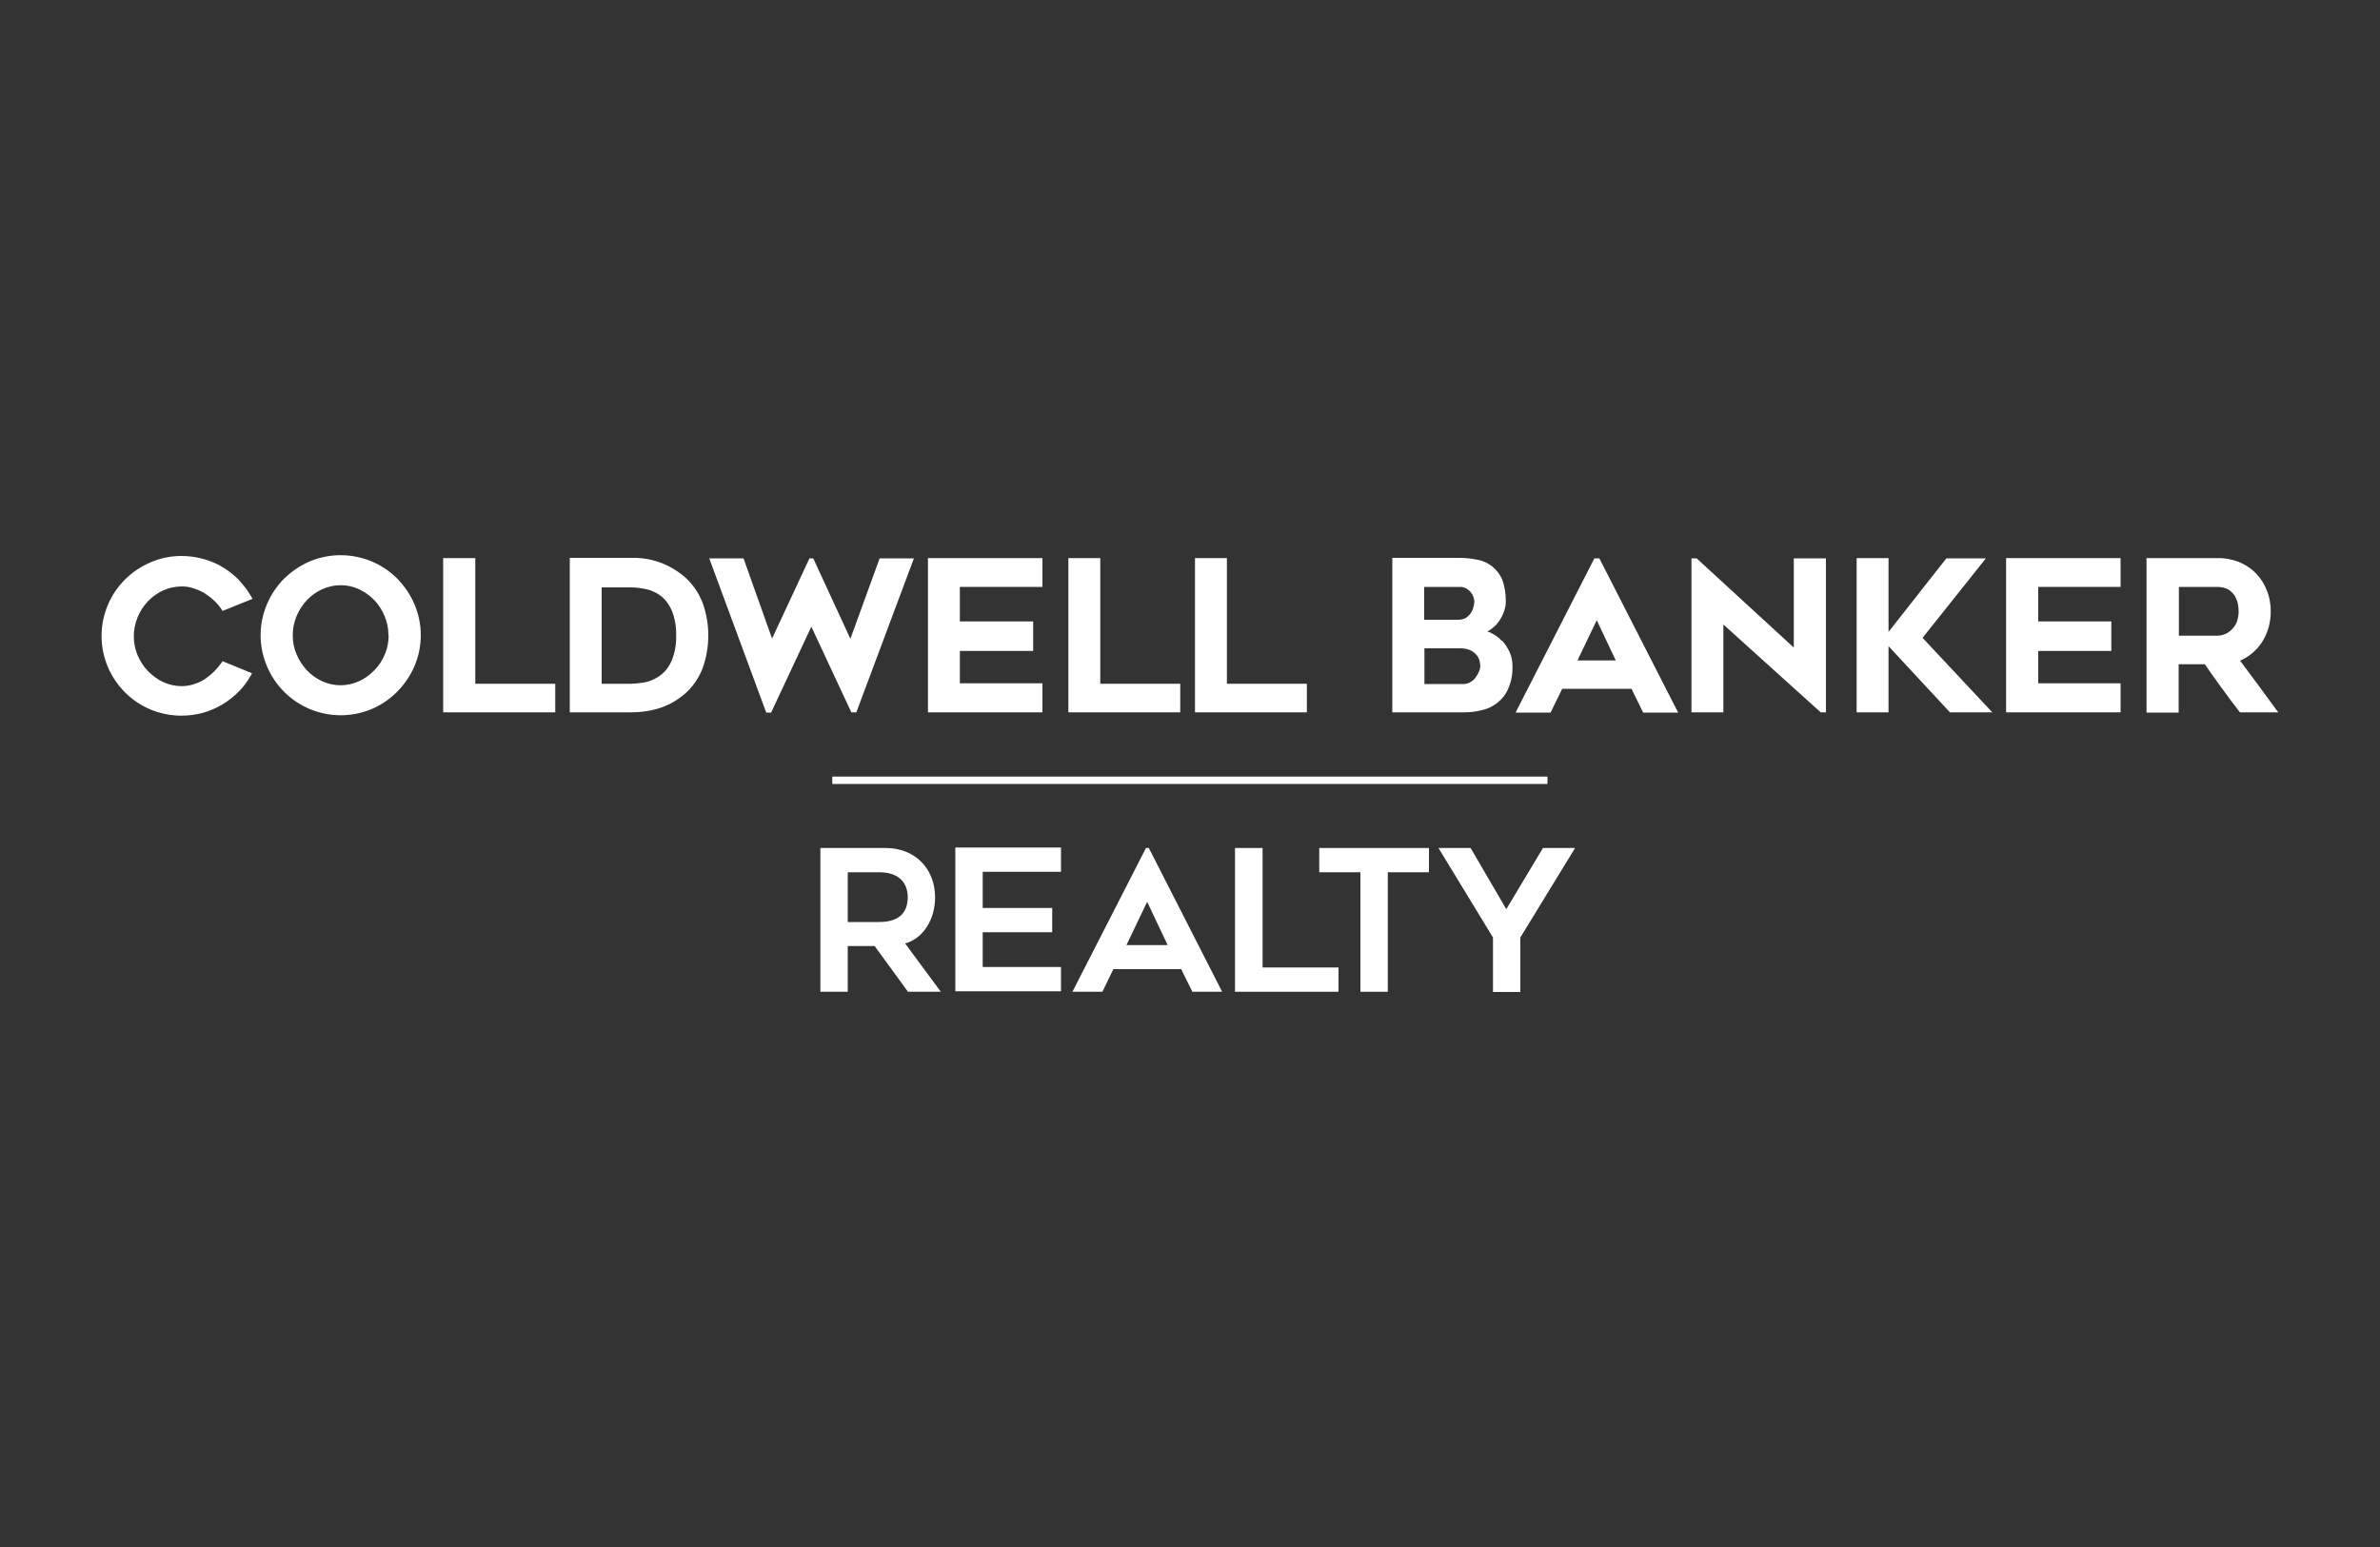
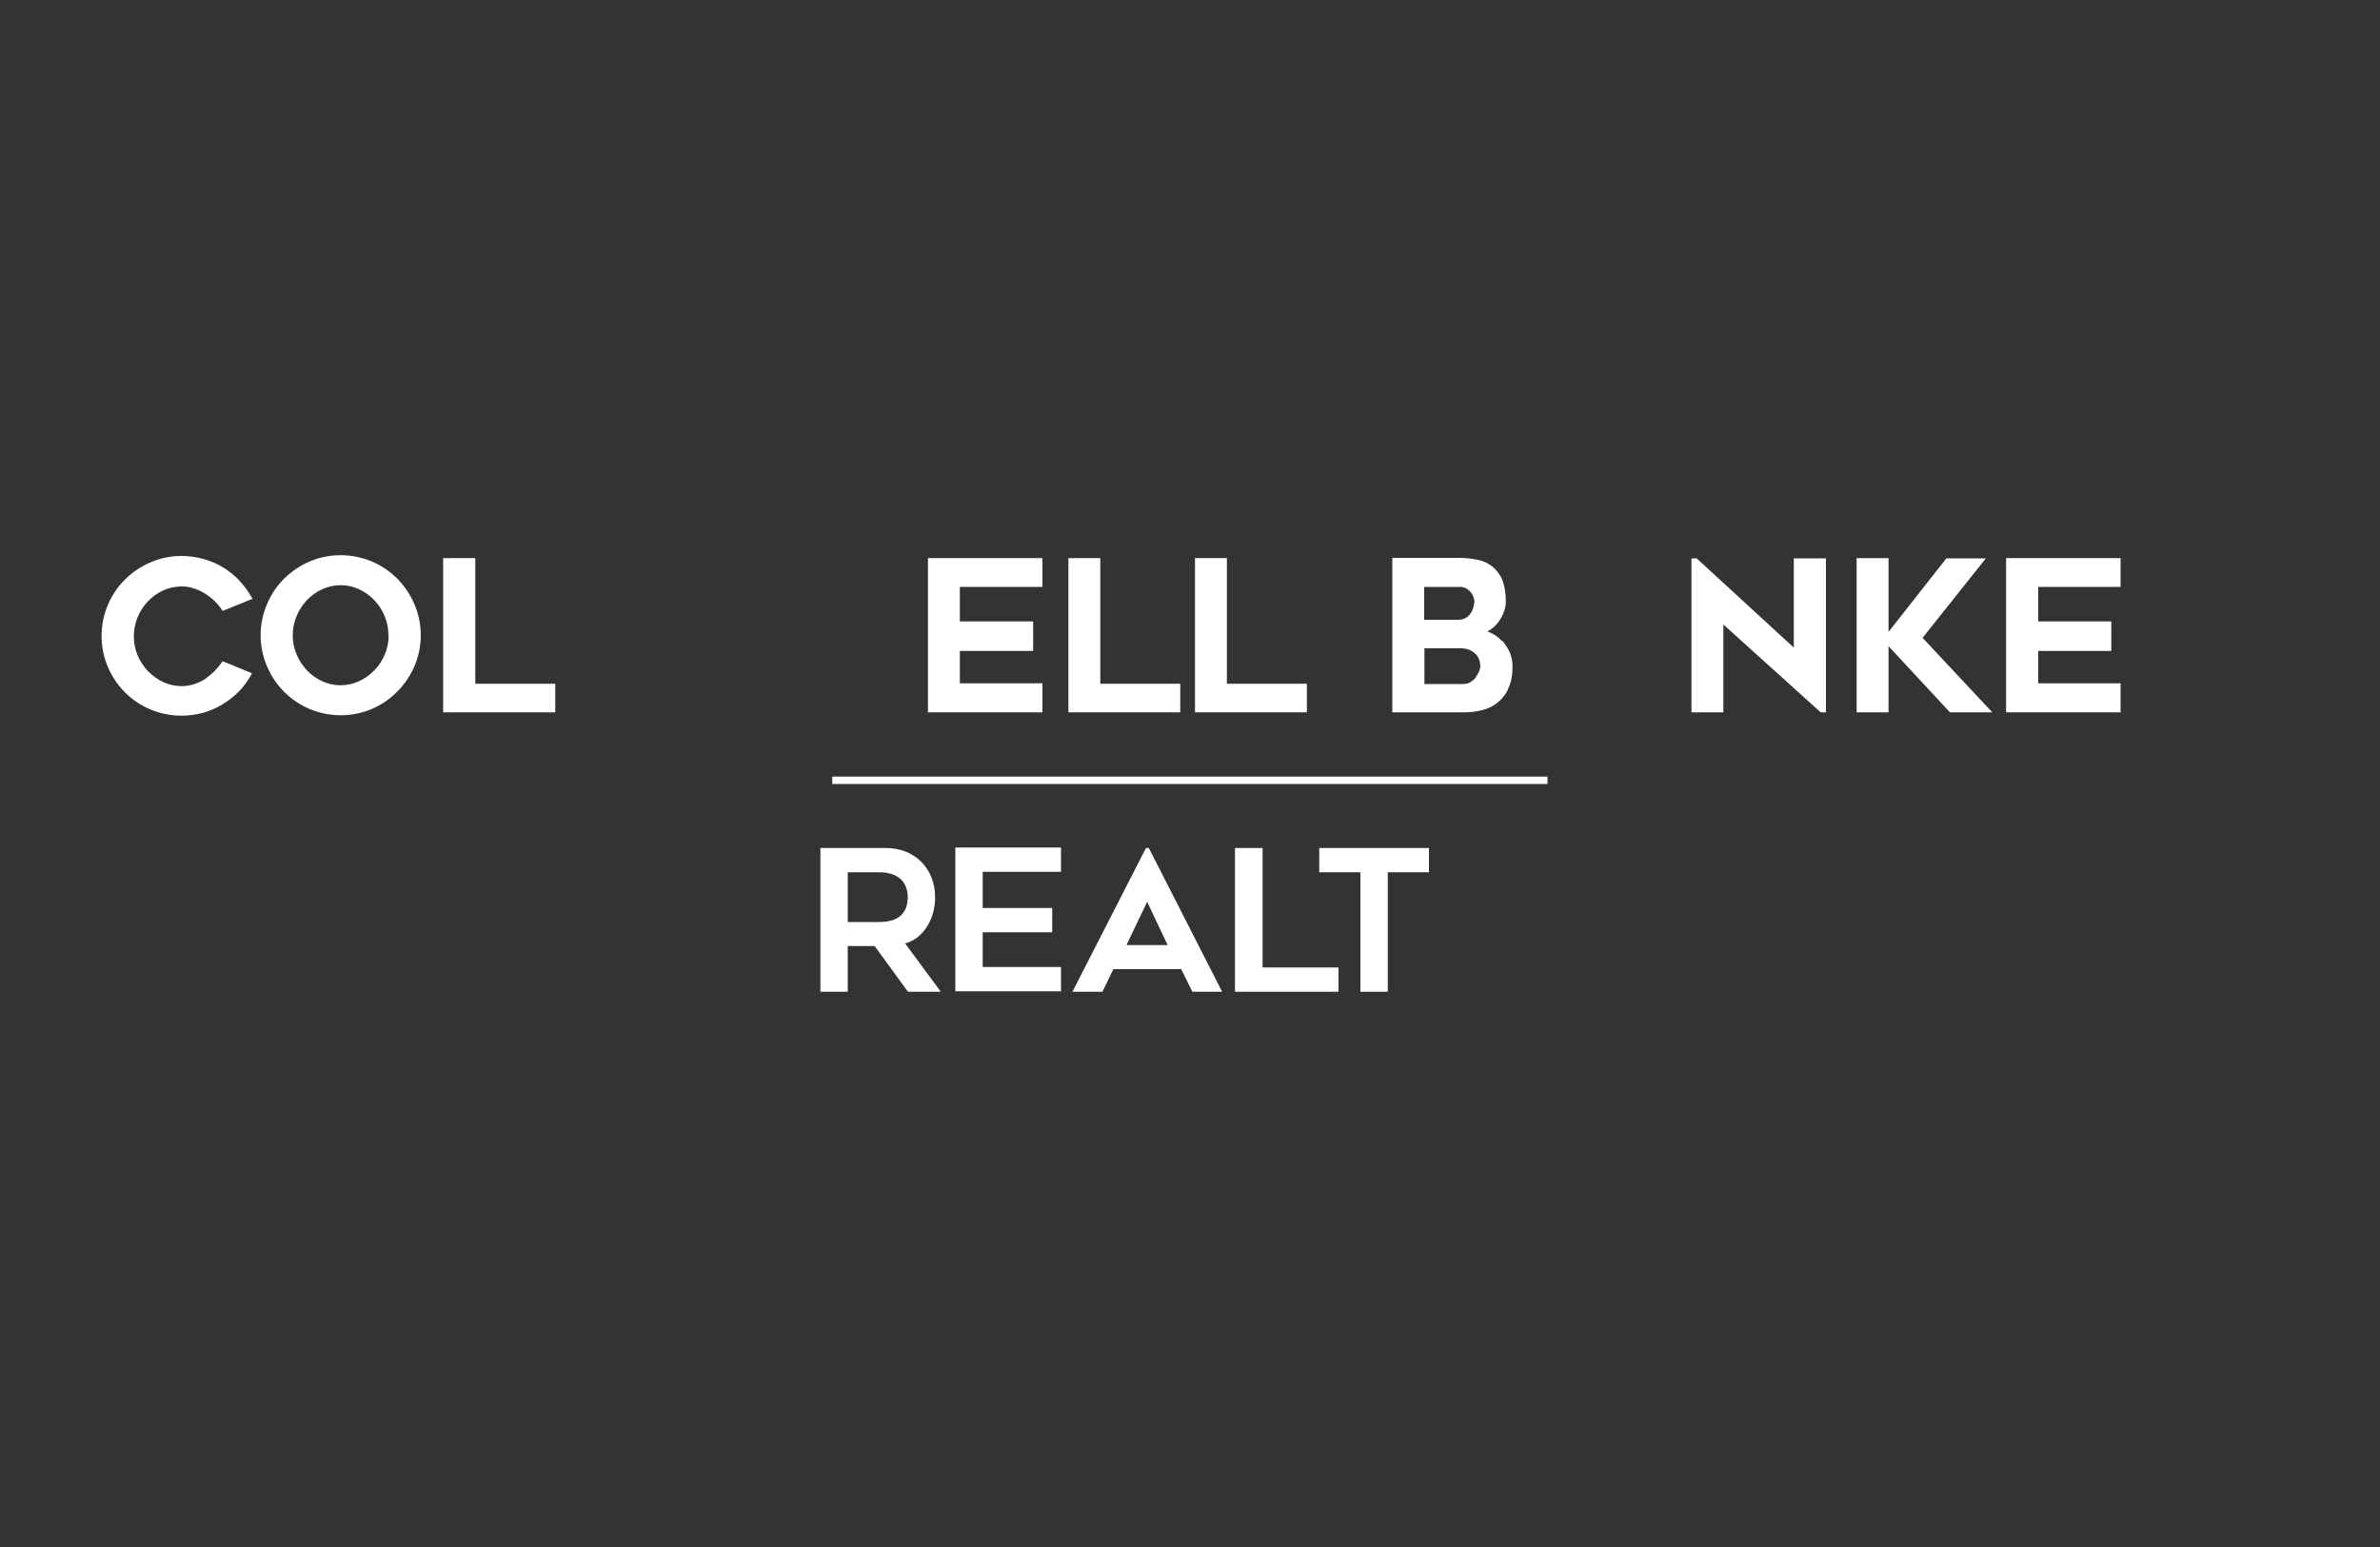
<svg xmlns="http://www.w3.org/2000/svg" id="a" data-name="Layer 1" viewBox="0 0 100 65">
  <rect x="0" y="0" width="100" height="65" fill="#333333" stroke="none" />
  <defs>
    <style>
      .c {
        fill: #fff;
      }
    </style>
  </defs>
  <path class="c" d="M35.62,39.75v1.92h-1.15v-6.04h2.74c1.23,0,2.08.86,2.08,2.08,0,.91-.5,1.73-1.26,1.93l1.5,2.03h-1.38l-1.4-1.92h-1.14ZM35.62,38.74h1.32c.97,0,1.2-.53,1.2-1.04,0-.59-.35-1.05-1.2-1.05h-1.32v2.09Z" />
  <path class="c" d="M41.29,36.65v1.5h2.92v1.02h-2.92v1.46h3.29v1.02h-4.44v-6.04h4.44v1.02h-3.29Z" />
  <path class="c" d="M45.06,41.67l3.09-6.04h.12l3.08,6.04h-1.25l-.47-.95h-2.85l-.46.95h-1.26ZM47.34,39.71h1.72l-.86-1.82-.87,1.82Z" />
  <path class="c" d="M56.24,40.65v1.02h-4.35v-6.04h1.16v5.02h3.19Z" />
  <path class="c" d="M60.04,36.65h-1.73v5.02h-1.15v-5.02h-1.73v-1.02h4.61v1.02Z" />
-   <path class="c" d="M66.18,35.63l-2.3,3.76v2.29h-1.15v-2.29l-2.29-3.76h1.35l1.5,2.57,1.54-2.57h1.35Z" />
  <rect id="b" data-name="Rule" class="c" x="34.97" y="32.63" width="30.05" height=".31" />
  <polygon class="c" points="19.97 23.45 18.62 23.45 18.62 29.93 23.33 29.93 23.33 28.73 19.97 28.73 19.97 23.45" />
-   <polygon class="c" points="35.73 26.84 34.17 23.46 34.01 23.46 32.44 26.83 31.24 23.46 29.8 23.46 32.18 29.9 32.2 29.94 32.4 29.94 34.09 26.33 35.77 29.93 35.98 29.93 38.4 23.46 36.96 23.46 35.73 26.84" />
  <polygon class="c" points="38.99 29.93 43.8 29.93 43.8 28.71 40.33 28.71 40.33 27.35 43.41 27.35 43.41 26.11 40.33 26.11 40.33 24.66 43.8 24.66 43.8 23.45 38.99 23.45 38.99 29.93" />
  <polygon class="c" points="46.23 23.45 44.89 23.45 44.89 29.93 49.59 29.93 49.59 28.73 46.23 28.73 46.23 23.45" />
  <polygon class="c" points="51.55 23.45 50.21 23.45 50.21 29.93 54.91 29.93 54.91 28.73 51.55 28.73 51.55 23.45" />
  <path class="c" d="M61.94,25.31c0,.09-.02.18-.05.26-.03.09-.07.17-.13.24-.06.07-.12.13-.2.17-.09.04-.19.06-.29.06h-1.43v-1.38h1.52c.08,0,.15.02.22.05.07.04.13.08.19.14.05.06.1.13.13.21.03.08.05.16.05.25M62.2,27.94c0,.1-.02.19-.06.28-.04.09-.09.18-.15.26-.06.08-.14.14-.22.19-.08.04-.17.07-.27.07h-1.65v-1.5h1.52c.22,0,.44.06.6.21.14.12.22.3.22.49M63.11,26.94c-.12-.14-.27-.25-.43-.33-.06-.03-.12-.06-.19-.08.05-.02.1-.05.14-.08.13-.09.25-.2.34-.33.09-.13.17-.27.22-.42.05-.14.08-.28.08-.43,0-.31-.04-.62-.15-.91-.09-.22-.24-.41-.42-.56-.18-.14-.39-.24-.62-.28-.24-.05-.49-.08-.73-.08h-2.85v6.49h3.01c.27,0,.53-.03.79-.1.24-.06.46-.17.65-.33.19-.16.35-.37.44-.61.12-.29.17-.6.16-.91,0-.2-.04-.4-.12-.58-.08-.17-.18-.33-.31-.48" />
-   <path class="c" d="M67.89,27.75h-1.61l.81-1.69.8,1.69ZM66.99,23.46l-3.31,6.48h1.47l.49-1h2.91l.49,1h1.47l-3.31-6.48h-.2Z" />
  <polygon class="c" points="75.37 27.21 71.31 23.48 71.29 23.46 71.07 23.46 71.07 29.93 72.41 29.93 72.41 26.24 76.5 29.93 76.72 29.93 76.72 23.46 75.37 23.46 75.37 27.21" />
  <polygon class="c" points="83.44 23.46 81.78 23.46 79.35 26.55 79.35 23.45 78.01 23.45 78.01 29.93 79.35 29.93 79.35 27.15 81.93 29.93 83.71 29.93 80.78 26.8 83.44 23.46" />
  <polygon class="c" points="84.29 29.93 89.1 29.93 89.1 28.71 85.64 28.71 85.64 27.35 88.71 27.35 88.71 26.11 85.64 26.11 85.64 24.66 89.1 24.66 89.1 23.45 84.29 23.45 84.29 29.93" />
-   <path class="c" d="M93.76,26.46c-.08.08-.18.15-.29.19-.1.04-.21.06-.32.06h-1.6v-2.05h1.6c.17,0,.33.03.48.11.11.07.2.16.27.27.06.11.11.22.13.34.02.1.03.21.03.32,0,.15-.03.3-.08.44-.05.12-.12.22-.21.31M91.54,27.91h1.1c.23.34.47.67.71,1s.49.67.75,1l.02.02h1.61l-.08-.1c-.5-.69-1.02-1.39-1.53-2.07.37-.16.69-.43.91-.76.25-.38.38-.84.38-1.3,0-.31-.05-.62-.17-.9-.1-.27-.26-.51-.46-.72-.2-.2-.45-.36-.71-.47-.29-.11-.6-.17-.92-.16h-2.96v6.49h1.35v-2.02Z" />
  <path class="c" d="M10.03,24.36c-.21-.21-.44-.39-.69-.54-.25-.15-.53-.26-.81-.34-.3-.08-.6-.12-.91-.12-.45,0-.89.09-1.3.27-.8.34-1.45.98-1.79,1.79-.35.83-.35,1.77,0,2.6.34.8.98,1.45,1.79,1.79.41.17.86.26,1.3.26.31,0,.61-.04.91-.12.28-.08.56-.2.81-.35.25-.15.48-.33.69-.54.21-.21.38-.45.52-.7l.04-.07-1.24-.51-.03.05c-.09.13-.2.26-.32.38-.12.12-.26.23-.4.33-.14.09-.3.16-.46.21-.16.05-.33.08-.5.08-.27,0-.54-.06-.78-.17-.24-.11-.45-.27-.64-.46-.19-.19-.33-.42-.44-.67-.21-.51-.21-1.08,0-1.59.1-.25.25-.48.43-.67.18-.19.4-.35.64-.46.24-.11.51-.17.78-.17.17,0,.34.02.5.08.17.05.32.12.47.21.14.09.28.19.4.31.12.11.23.24.32.38l.03.05,1.26-.51-.04-.07c-.14-.25-.32-.49-.52-.7" />
  <path class="c" d="M16.33,26.69c0,.27-.05.55-.16.8-.1.25-.25.48-.44.67-.18.19-.4.35-.64.46-.5.23-1.07.23-1.56,0-.24-.11-.46-.27-.64-.46-.18-.2-.33-.42-.43-.67-.11-.25-.16-.52-.16-.8,0-.27.05-.54.16-.8.1-.25.25-.47.43-.67.18-.19.4-.35.64-.46.5-.23,1.07-.23,1.56,0,.49.23.87.63,1.07,1.13.11.25.16.52.16.8M16.69,24.31c-.31-.31-.67-.55-1.07-.72-.84-.35-1.78-.35-2.61,0-.4.17-.76.42-1.07.72-.31.31-.55.67-.72,1.07-.36.84-.36,1.78,0,2.62.17.4.41.76.72,1.07.31.31.67.55,1.07.72.84.35,1.78.35,2.61,0,.8-.34,1.44-.99,1.79-1.79.36-.84.36-1.78,0-2.62-.17-.4-.42-.76-.72-1.07" />
-   <path class="c" d="M28.41,26.7c.01.36-.05.71-.18,1.04-.1.24-.25.45-.45.61-.18.14-.38.24-.6.3-.22.05-.45.07-.67.08h-1.23v-4.05h1.23c.22,0,.44.03.66.08.22.05.43.15.61.29.2.16.35.38.45.61.13.33.19.69.18,1.05M28.79,24.26c-.63-.55-1.44-.85-2.28-.82h-2.57v6.49h2.57c.43,0,.86-.06,1.27-.2.38-.13.72-.34,1.02-.6.32-.29.57-.65.72-1.05.32-.89.32-1.87,0-2.76-.16-.4-.4-.76-.72-1.05" />
</svg>